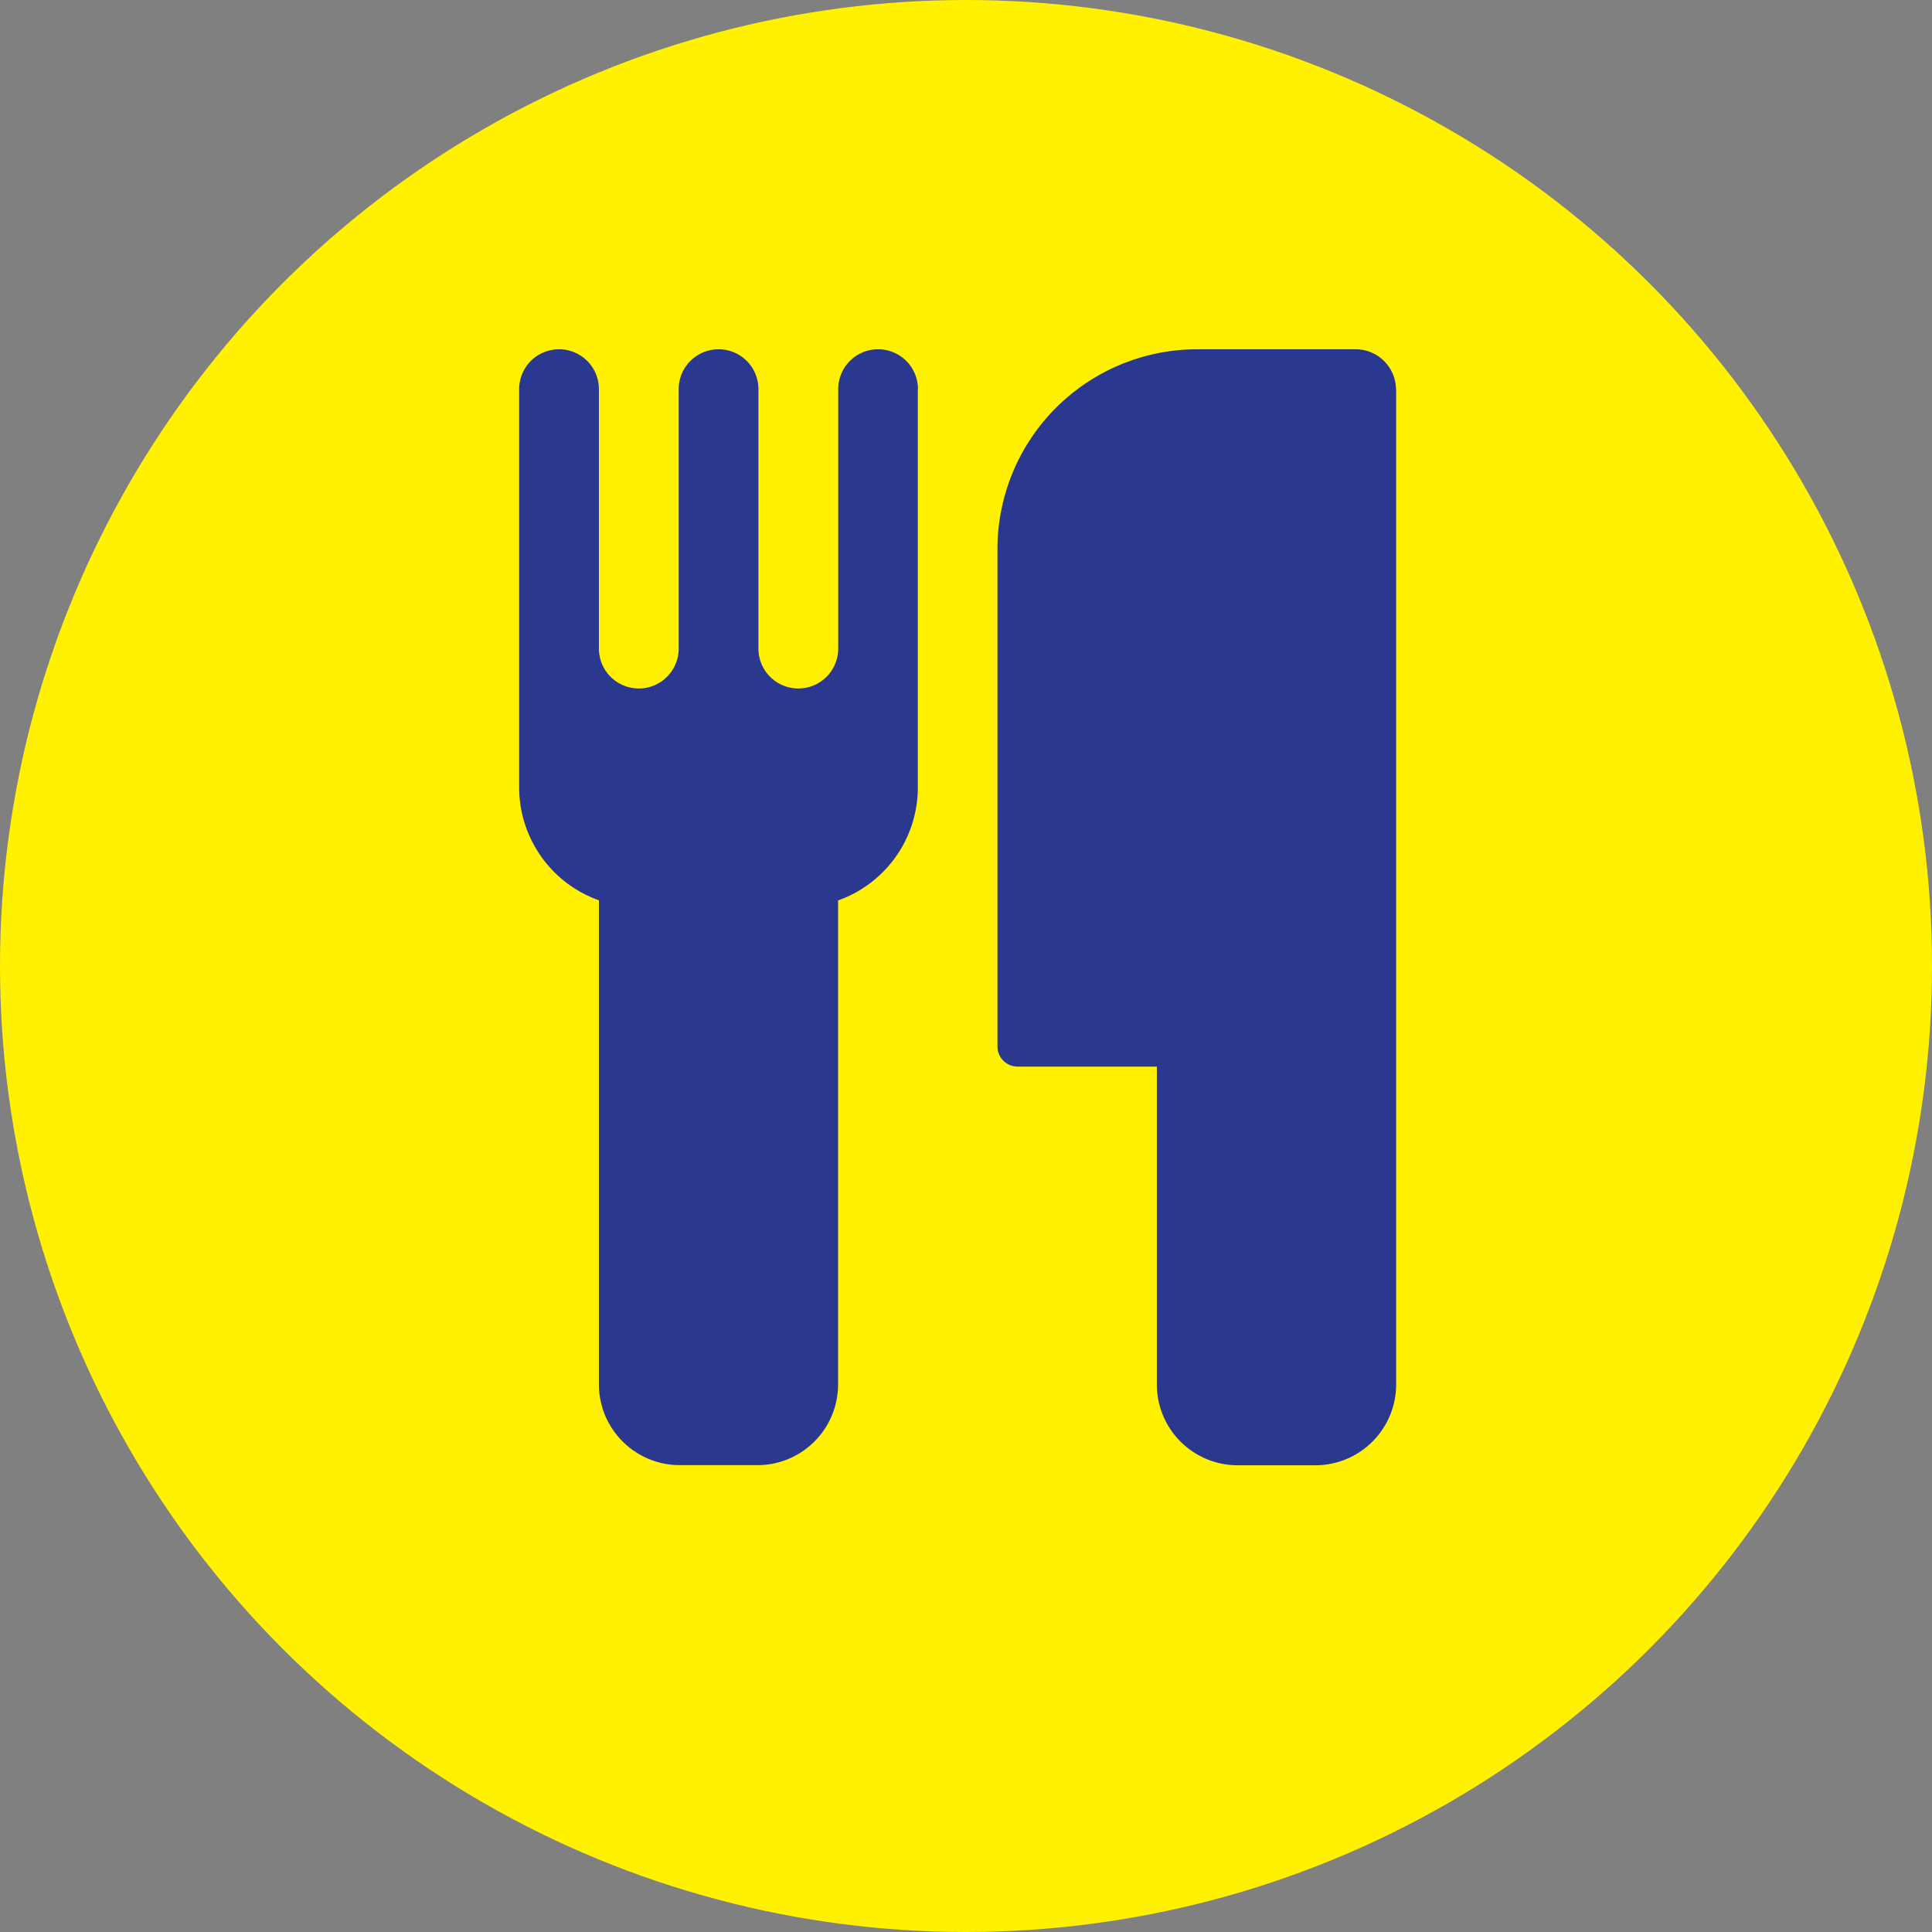
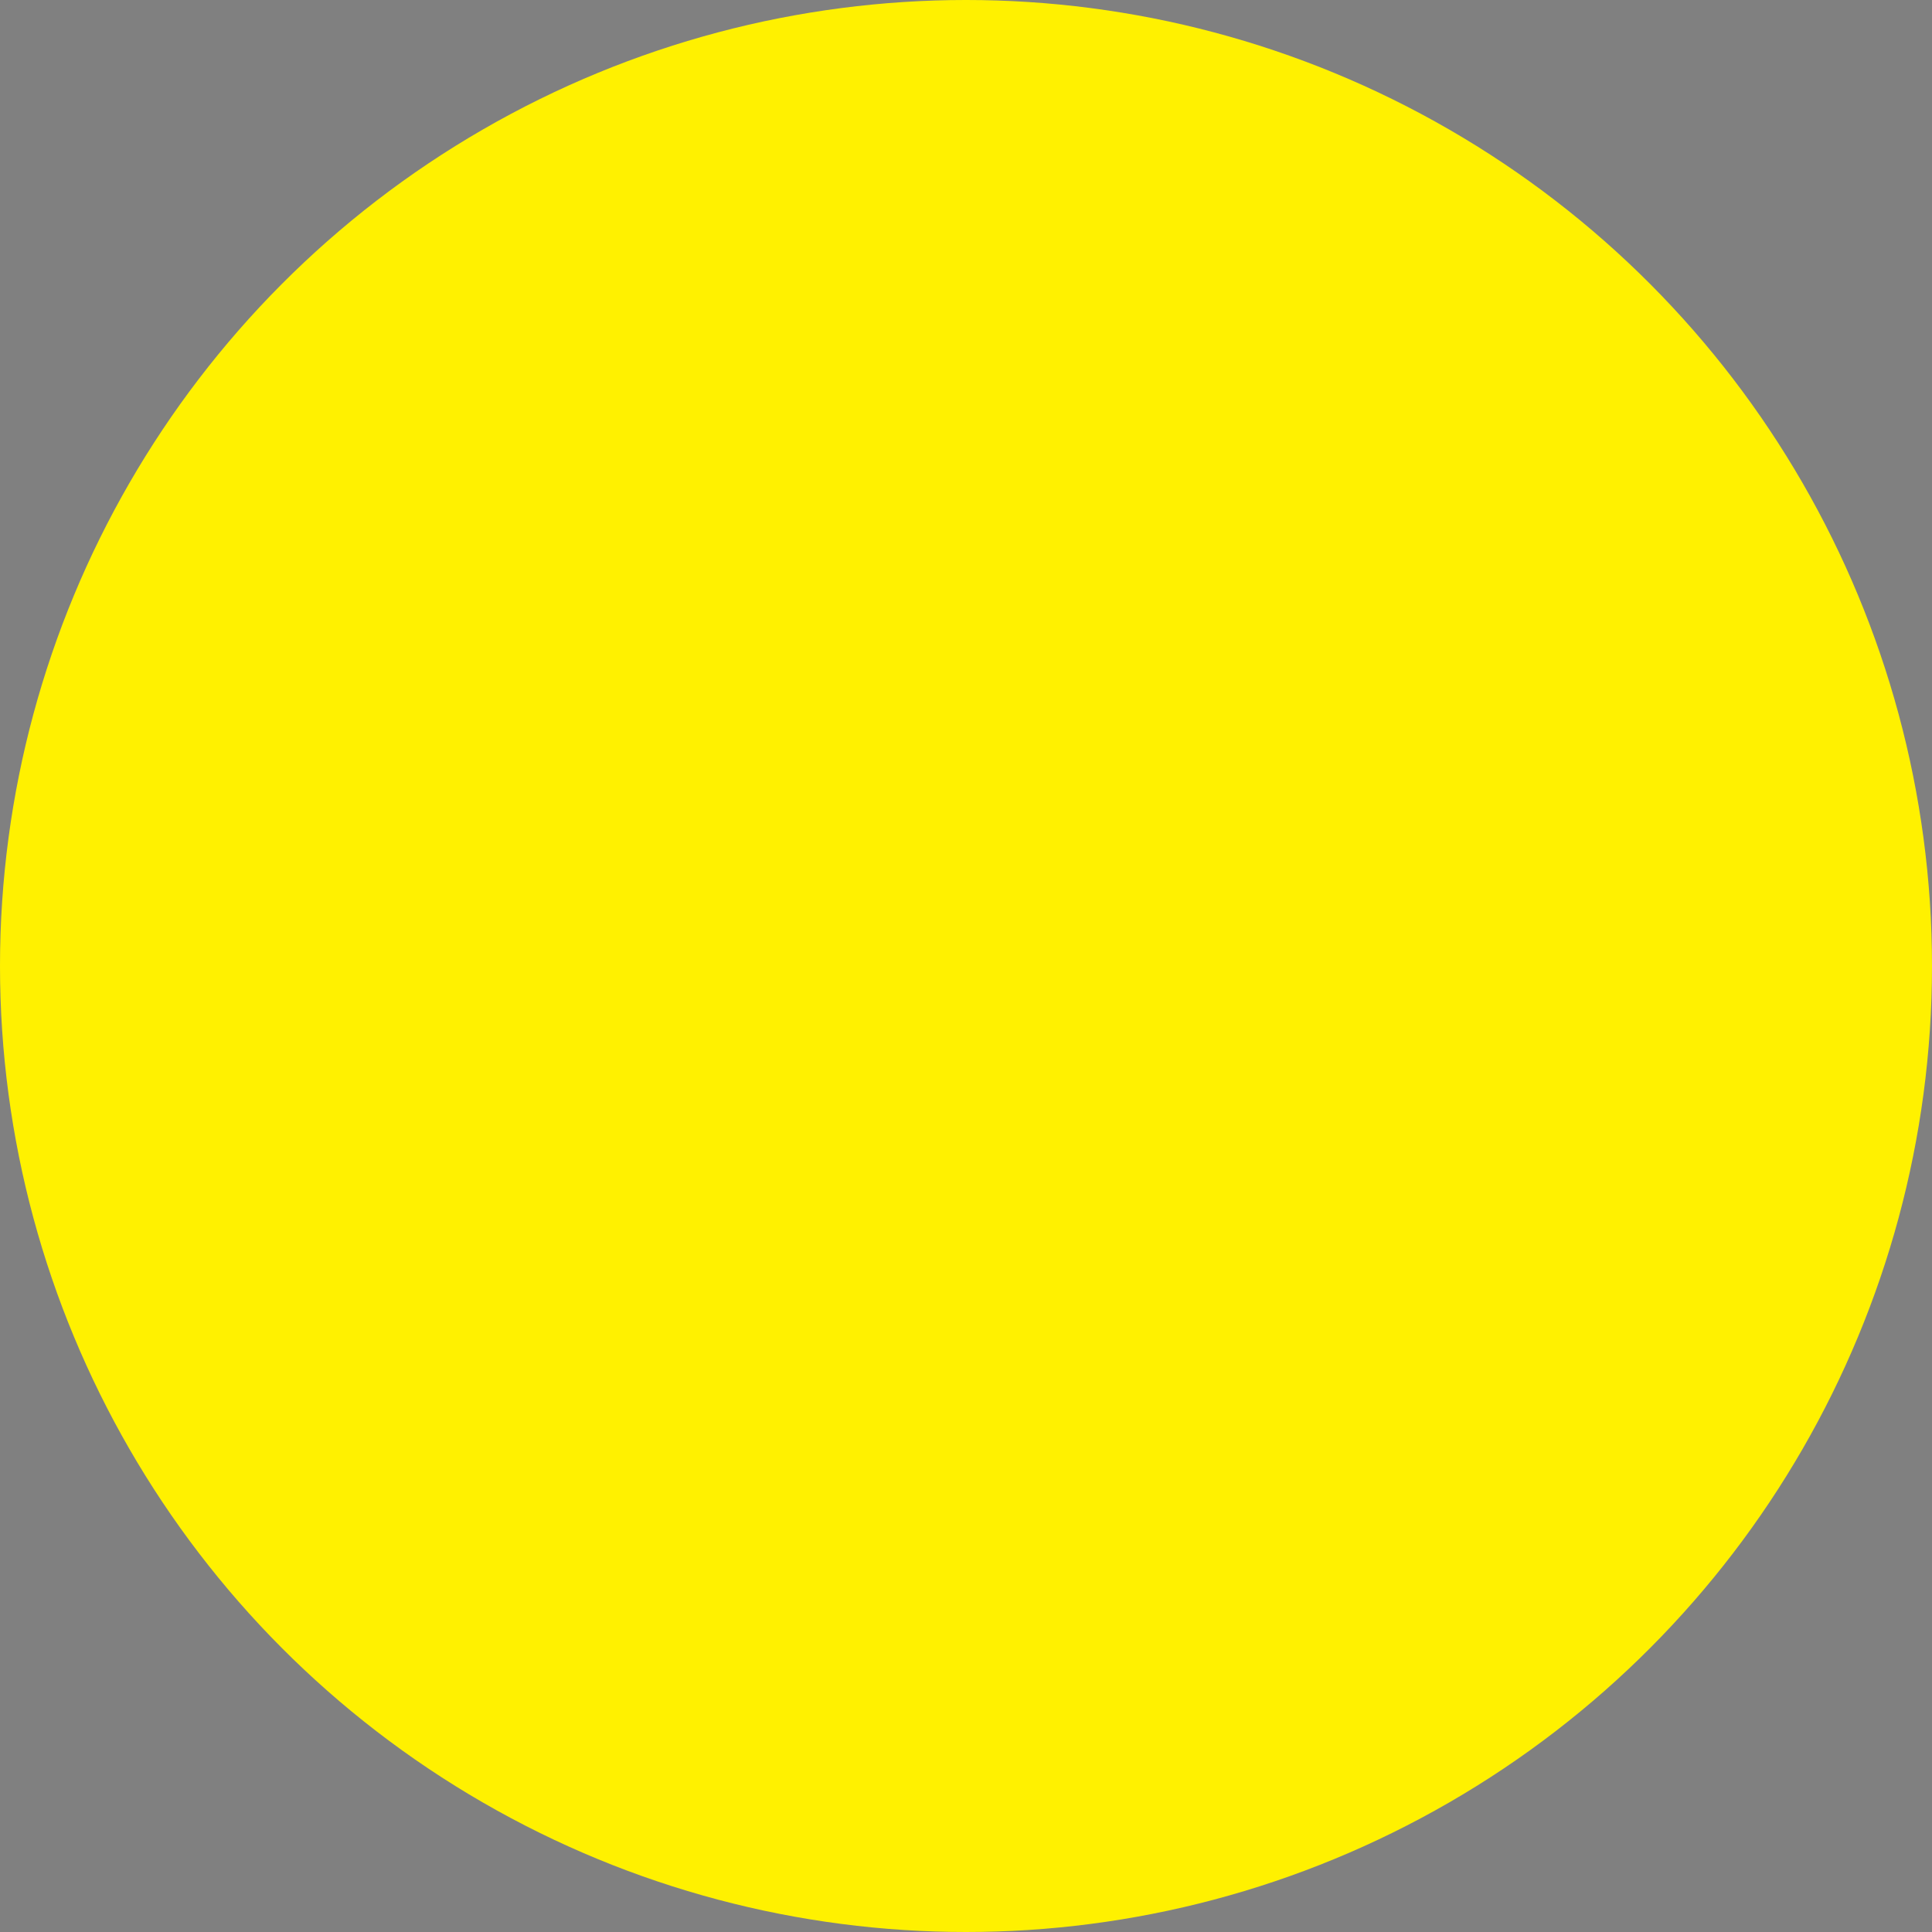
<svg xmlns="http://www.w3.org/2000/svg" viewBox="0 0 140 140">
  <rect x="0" y="0" width="140" height="140" fill="#808080" stroke="none" />
  <defs>
    <style>.cls-1{fill:#fff100;}.cls-2{fill:#2b388f;}</style>
  </defs>
  <title>bsd-dining-circle-icon</title>
  <g id="Layer_2" data-name="Layer 2">
    <g id="Layer_1-2" data-name="Layer 1">
      <circle class="cls-1" cx="70" cy="70" r="70" />
-       <path class="cls-2" d="M66.51,28.2V57.08a8.69,8.69,0,0,1-5.78,8.17V100.4A5.85,5.85,0,0,1,55,106.17H49.18a5.86,5.86,0,0,1-5.78-5.78V65.24a8.69,8.69,0,0,1-5.78-8.17V28.2a2.89,2.89,0,0,1,5.78,0V47a2.89,2.89,0,0,0,5.78,0V28.2a2.89,2.89,0,0,1,5.78,0V47a2.89,2.89,0,0,0,5.78,0V28.2a2.89,2.89,0,0,1,5.78,0Zm34.66,0v72.2a5.86,5.86,0,0,1-5.78,5.78H89.61a5.86,5.86,0,0,1-5.78-5.78V77.29H73.72a1.46,1.46,0,0,1-1.44-1.44V39.75A14.48,14.48,0,0,1,86.72,25.31H98.27a2.93,2.93,0,0,1,2.89,2.89Z" />
    </g>
  </g>
</svg>